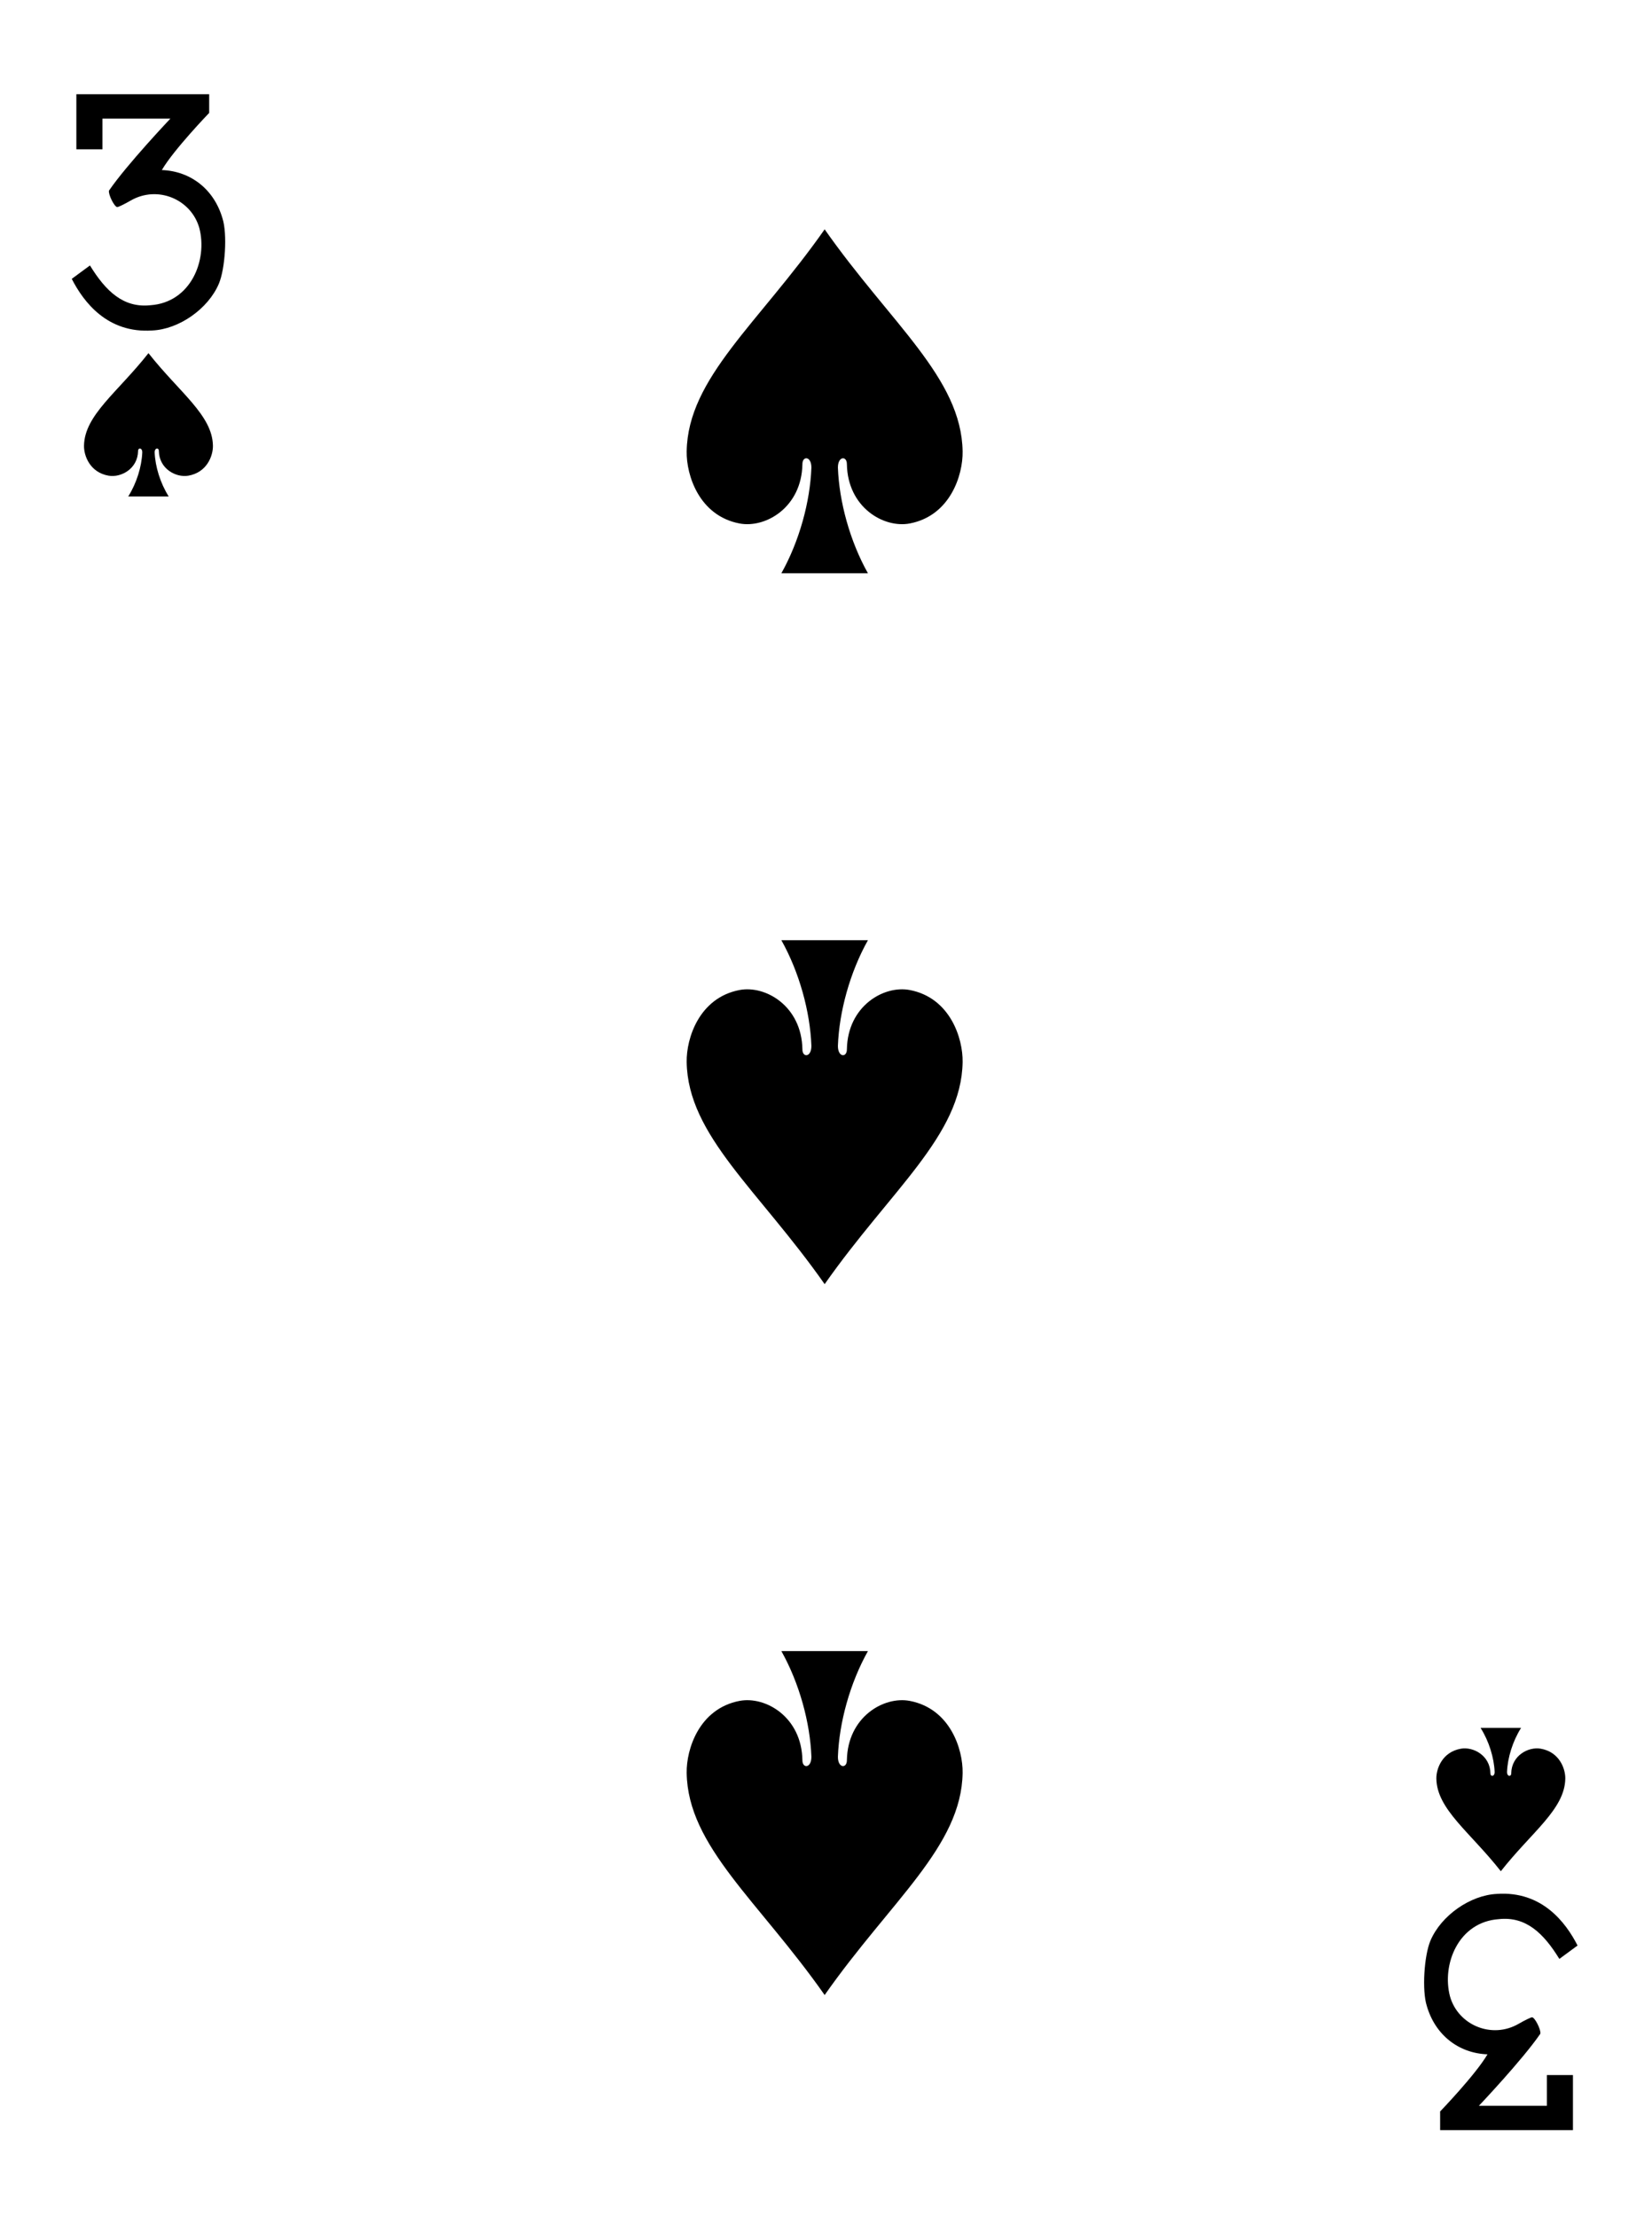
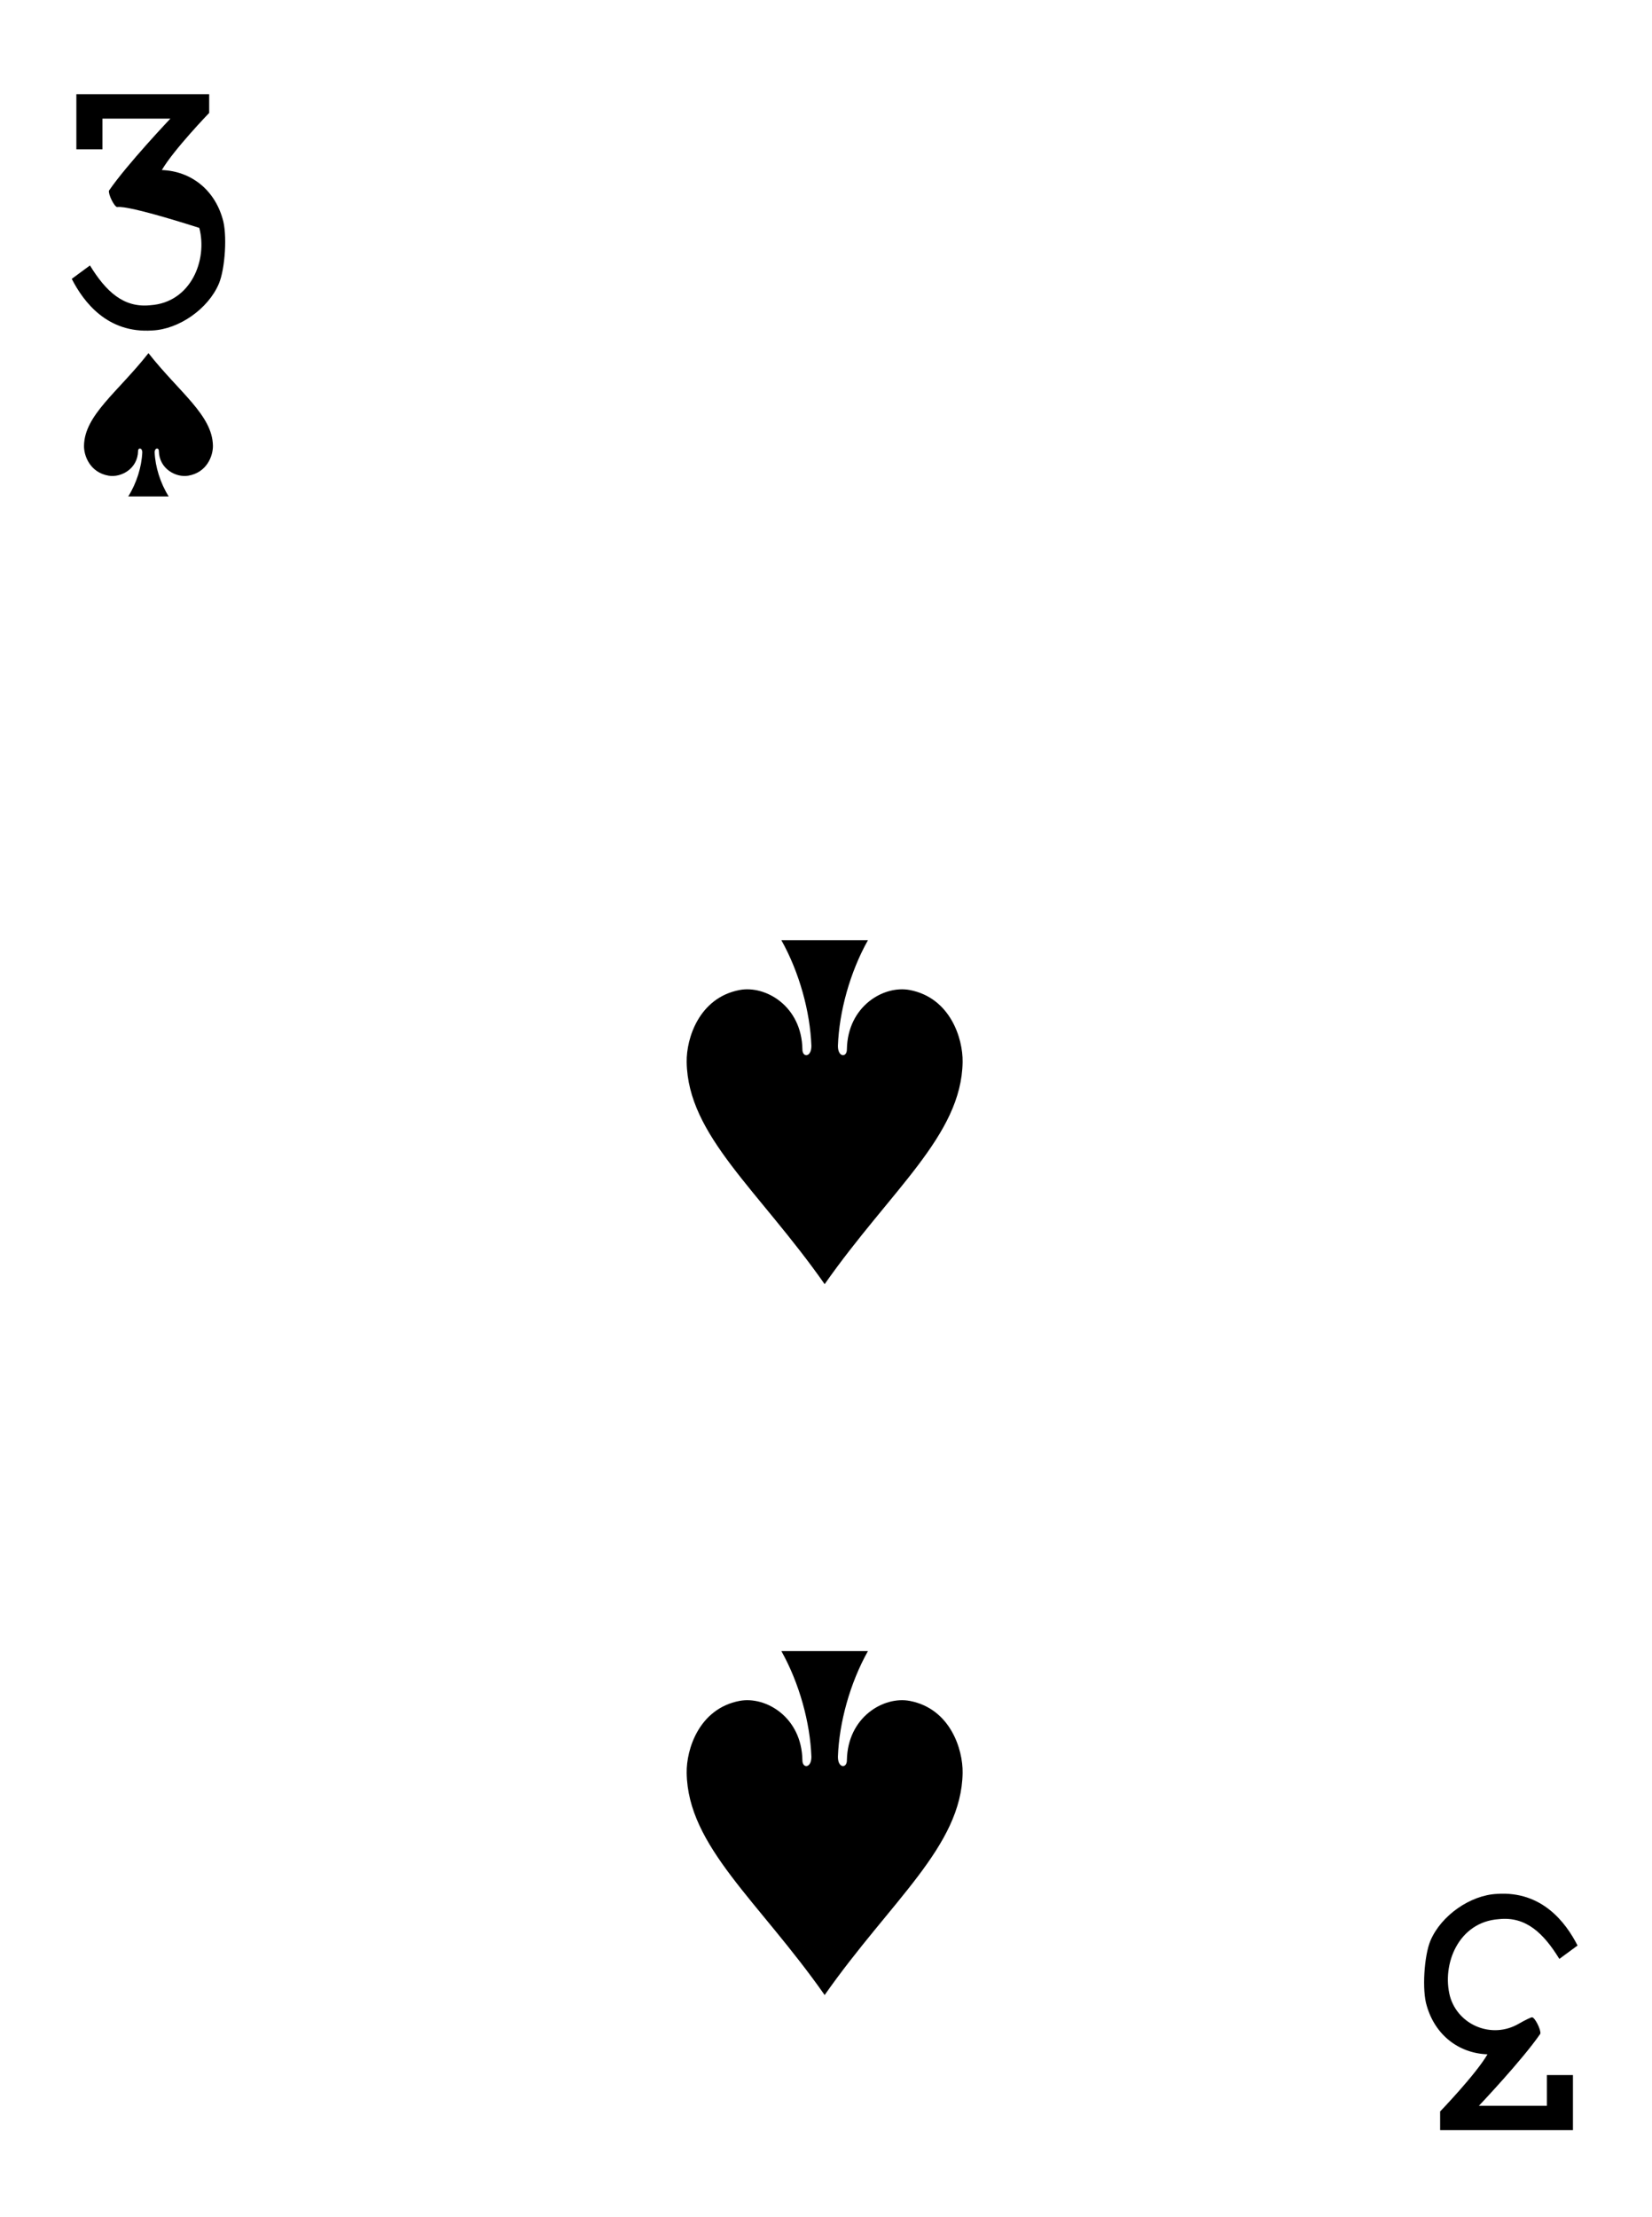
<svg xmlns="http://www.w3.org/2000/svg" width="246" height="330" viewBox="8 13 246 330" fill="none">
  <path d="M261.36 0.966H0.24V356.165H261.36V0.966Z" fill="white" />
-   <path d="M231.489 291.56C236.087 285.712 241.006 282.347 241.088 277.785C241.116 276.308 240.22 273.797 237.415 273.316C235.595 273.006 233.089 274.32 233.036 276.989C233.047 277.52 232.405 277.506 232.411 276.778C232.497 274.673 233.244 272.222 234.5 270.227C232.493 270.227 230.485 270.227 228.477 270.227C229.733 272.222 230.48 274.673 230.566 276.778C230.577 277.506 229.933 277.52 229.941 276.989C229.889 274.32 227.383 273.006 225.563 273.316C222.757 273.797 221.862 276.308 221.889 277.785C221.971 282.347 226.891 285.712 231.489 291.56Z" fill="black" />
  <path d="M30.108 65.571C34.706 71.419 39.626 74.784 39.707 79.346C39.735 80.823 38.839 83.334 36.034 83.815C34.214 84.125 31.708 82.811 31.656 80.142C31.666 79.611 31.025 79.625 31.031 80.353C31.116 82.458 31.864 84.909 33.12 86.904C31.112 86.904 29.104 86.904 27.096 86.904C28.352 84.909 29.099 82.458 29.185 80.353C29.196 79.625 28.552 79.611 28.56 80.142C28.508 82.811 26.002 84.125 24.182 83.815C21.377 83.334 20.481 80.823 20.509 79.346C20.591 74.784 25.51 71.419 30.108 65.571Z" fill="black" />
  <path d="M130.799 309.99C140.64 295.956 151.169 287.88 151.344 276.931C151.403 273.385 149.486 267.359 143.482 266.206C139.586 265.461 134.223 268.614 134.111 275.019C134.128 276.294 132.761 276.261 132.774 274.514C132.957 269.461 134.556 263.579 137.244 258.79C132.947 258.79 128.65 258.79 124.353 258.79C127.041 263.579 128.64 269.461 128.824 274.514C128.836 276.261 127.469 276.294 127.486 275.019C127.374 268.614 122.011 265.461 118.115 266.206C112.111 267.359 110.194 273.385 110.253 276.931C110.428 287.88 120.957 295.956 130.799 309.99Z" fill="black" />
-   <path d="M130.799 47.141C140.64 61.175 151.169 69.251 151.344 80.2C151.403 83.746 149.486 89.772 143.482 90.925C139.586 91.67 134.223 88.517 134.111 82.112C134.128 80.837 132.761 80.87 132.774 82.618C132.957 87.67 134.556 93.552 137.244 98.341C132.947 98.341 128.65 98.341 124.353 98.341C127.041 93.552 128.64 87.67 128.824 82.618C128.836 80.87 127.469 80.837 127.486 82.112C127.374 88.517 122.011 91.67 118.115 90.925C112.111 89.772 110.194 83.746 110.253 80.2C110.428 69.251 120.957 61.175 130.799 47.141Z" fill="black" />
  <path d="M130.799 204.166C140.64 190.131 151.169 182.055 151.344 171.106C151.403 167.561 149.486 161.534 143.482 160.381C139.586 159.636 134.223 162.789 134.111 169.194C134.128 170.47 132.761 170.436 132.774 168.689C132.957 163.636 134.556 157.754 137.244 152.966C132.947 152.966 128.65 152.966 124.353 152.966C127.041 157.754 128.64 163.636 128.824 168.689C128.836 170.436 127.469 170.47 127.486 169.194C127.374 162.789 122.011 159.636 118.115 160.381C112.111 161.534 110.194 167.561 110.253 171.106C110.428 182.055 120.957 190.131 130.799 204.166Z" fill="black" />
  <path d="M242.914 302.62L240.204 304.614C237.852 300.784 235.222 298.261 231.198 298.694C225.162 299.109 222.66 305.438 223.923 310.206C225.145 314.484 230.144 316.568 234.118 314.287C235.056 313.747 235.961 313.305 236.138 313.305C236.555 313.305 237.499 315.182 237.37 315.755C234.702 319.65 228.225 326.475 228.225 326.475H238.345V321.905H242.229V330.104H222.45V327.322C222.45 327.322 227.749 321.826 229.501 318.817C225.188 318.659 221.711 315.925 220.463 311.604C219.735 309.329 220.061 304.125 221.014 301.882C222.607 298.143 226.955 295.109 230.931 294.934C237.606 294.486 241.147 299.162 242.914 302.62Z" fill="black" />
-   <path d="M18.685 54.511L21.395 52.517C23.747 56.347 26.377 58.87 30.401 58.437C36.438 58.022 38.939 51.693 37.676 46.925C36.455 42.647 31.456 40.563 27.482 42.844C26.543 43.385 25.638 43.826 25.461 43.826C25.045 43.826 24.101 41.949 24.23 41.376C26.897 37.481 33.374 30.657 33.374 30.657H23.255V35.226H19.371V27.026H39.149V29.809C39.149 29.809 33.85 35.305 32.099 38.315C36.412 38.472 39.888 41.206 41.136 45.527C41.865 47.802 41.538 53.006 40.585 55.249C38.993 58.988 34.644 62.022 30.669 62.197C23.994 62.645 20.453 57.969 18.685 54.511Z" fill="black" />
+   <path d="M18.685 54.511L21.395 52.517C23.747 56.347 26.377 58.87 30.401 58.437C36.438 58.022 38.939 51.693 37.676 46.925C26.543 43.385 25.638 43.826 25.461 43.826C25.045 43.826 24.101 41.949 24.23 41.376C26.897 37.481 33.374 30.657 33.374 30.657H23.255V35.226H19.371V27.026H39.149V29.809C39.149 29.809 33.85 35.305 32.099 38.315C36.412 38.472 39.888 41.206 41.136 45.527C41.865 47.802 41.538 53.006 40.585 55.249C38.993 58.988 34.644 62.022 30.669 62.197C23.994 62.645 20.453 57.969 18.685 54.511Z" fill="black" />
</svg>